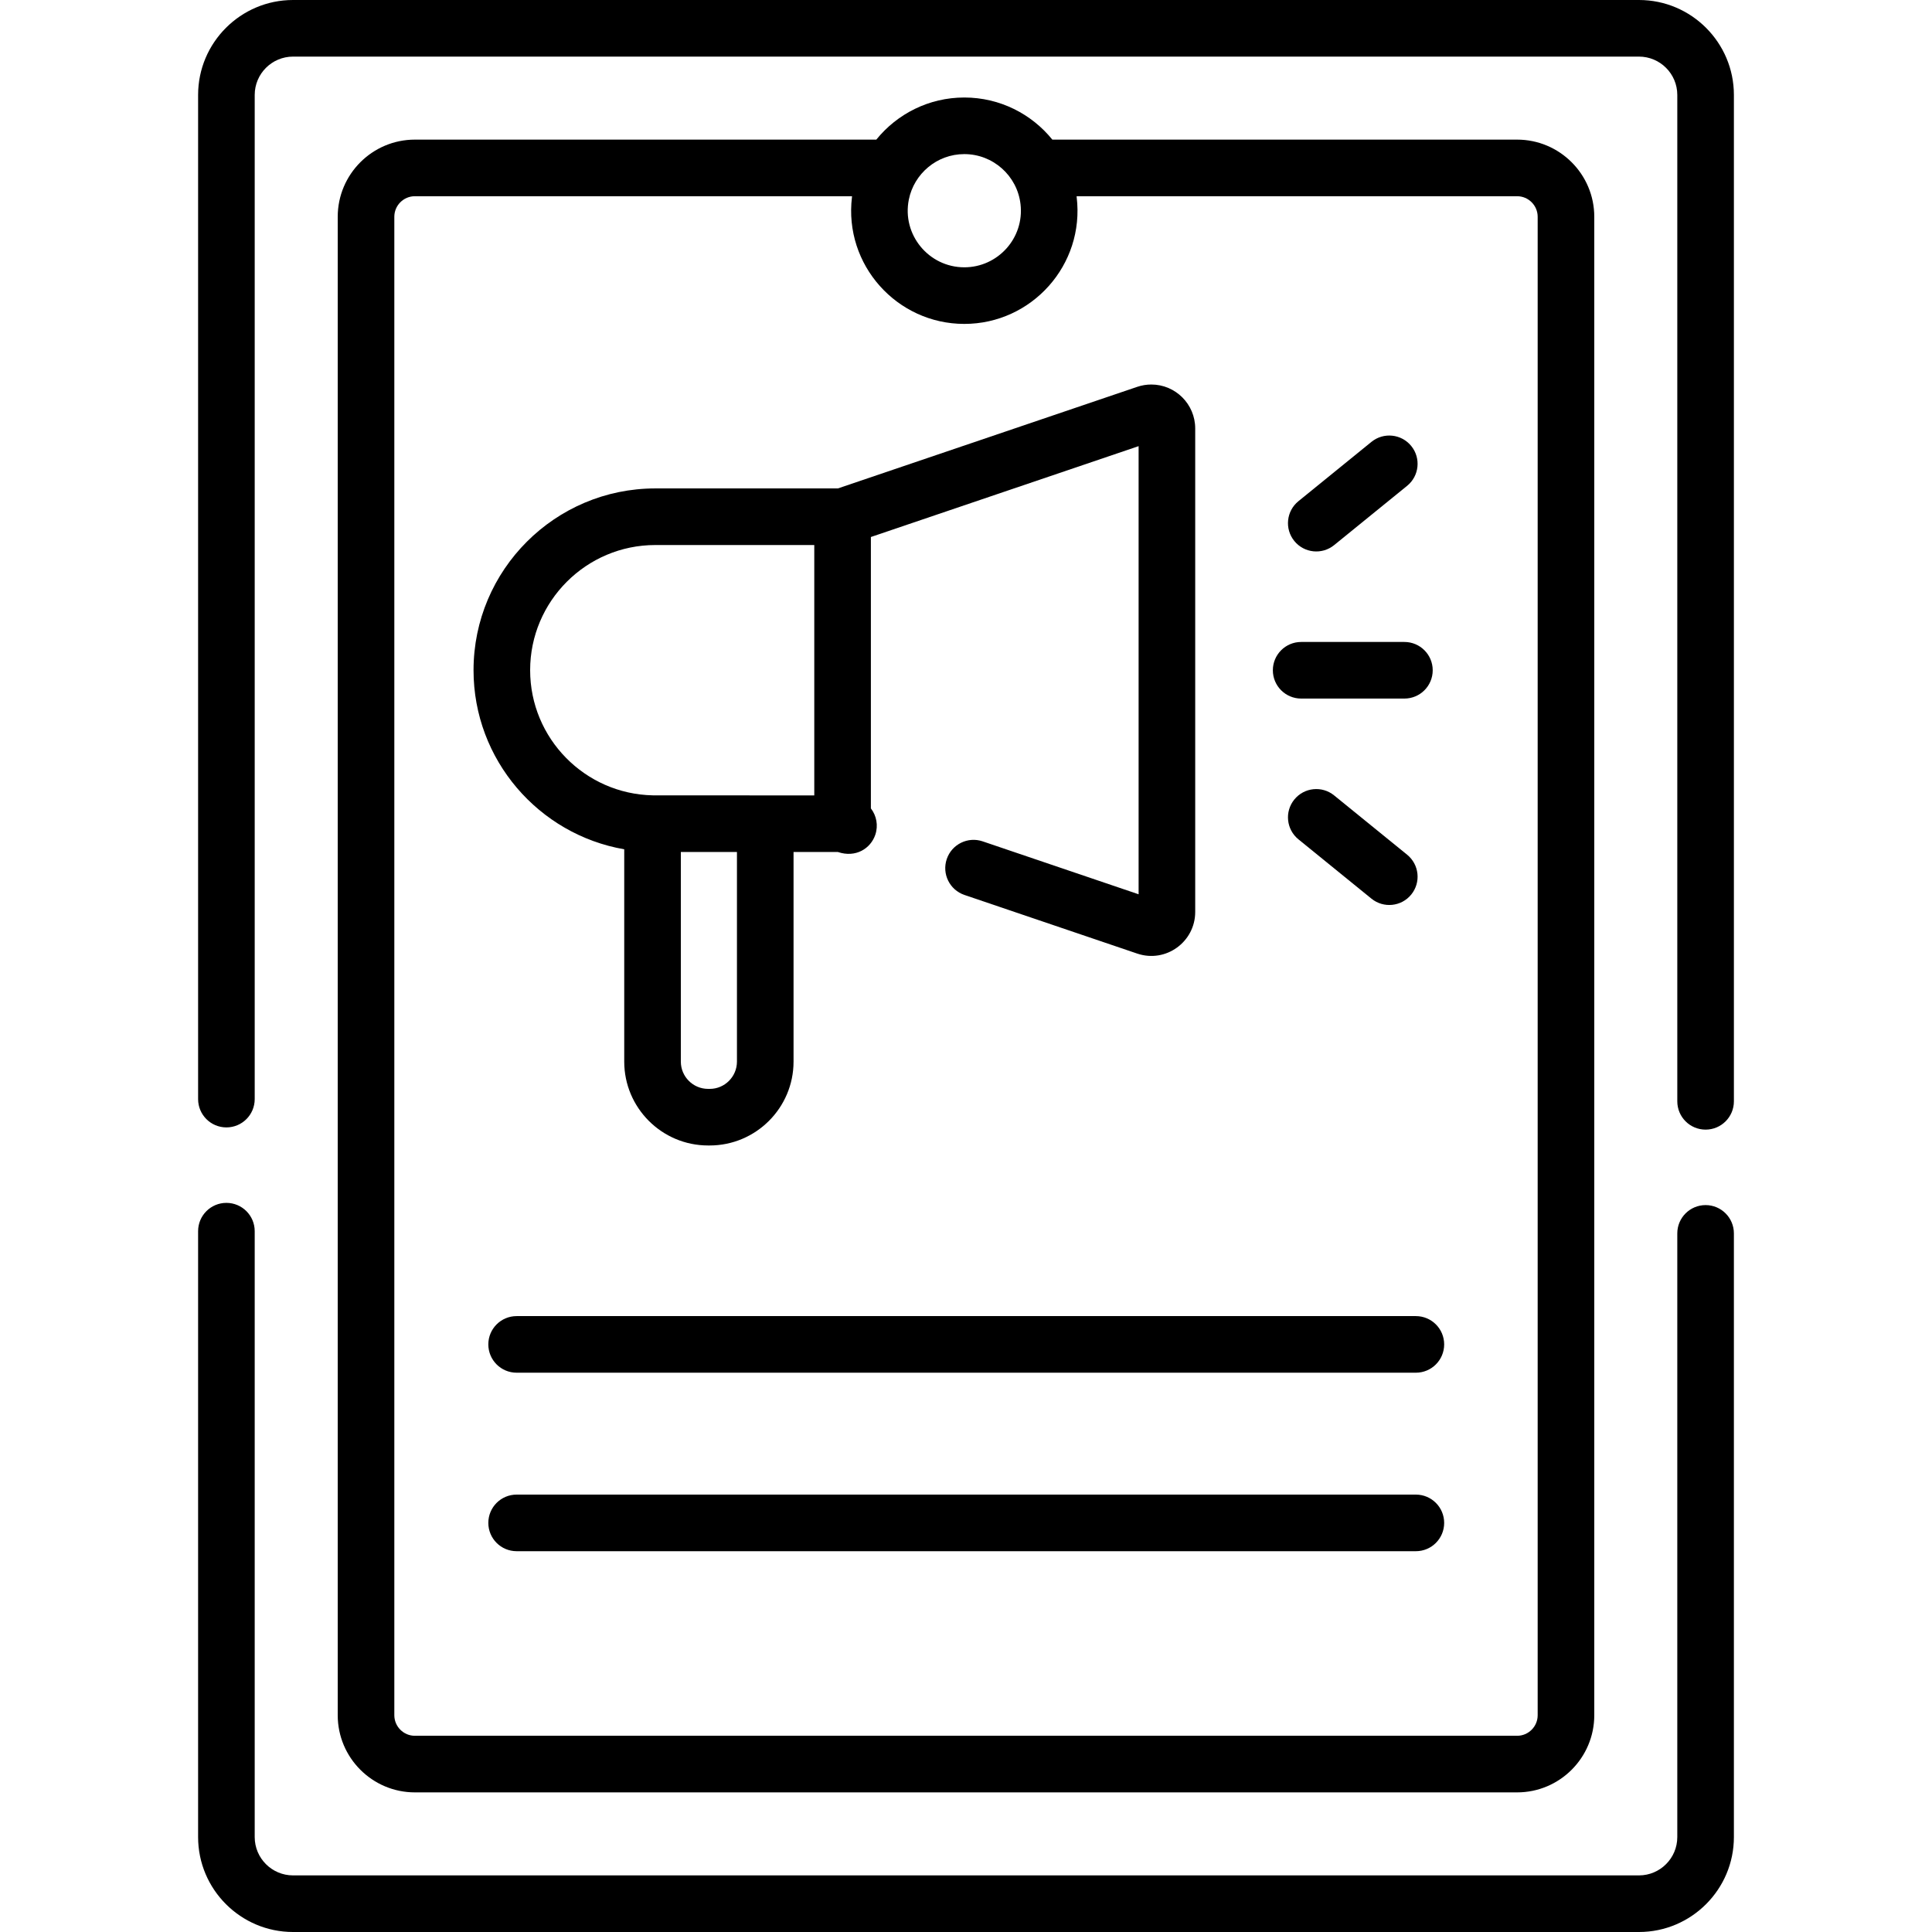
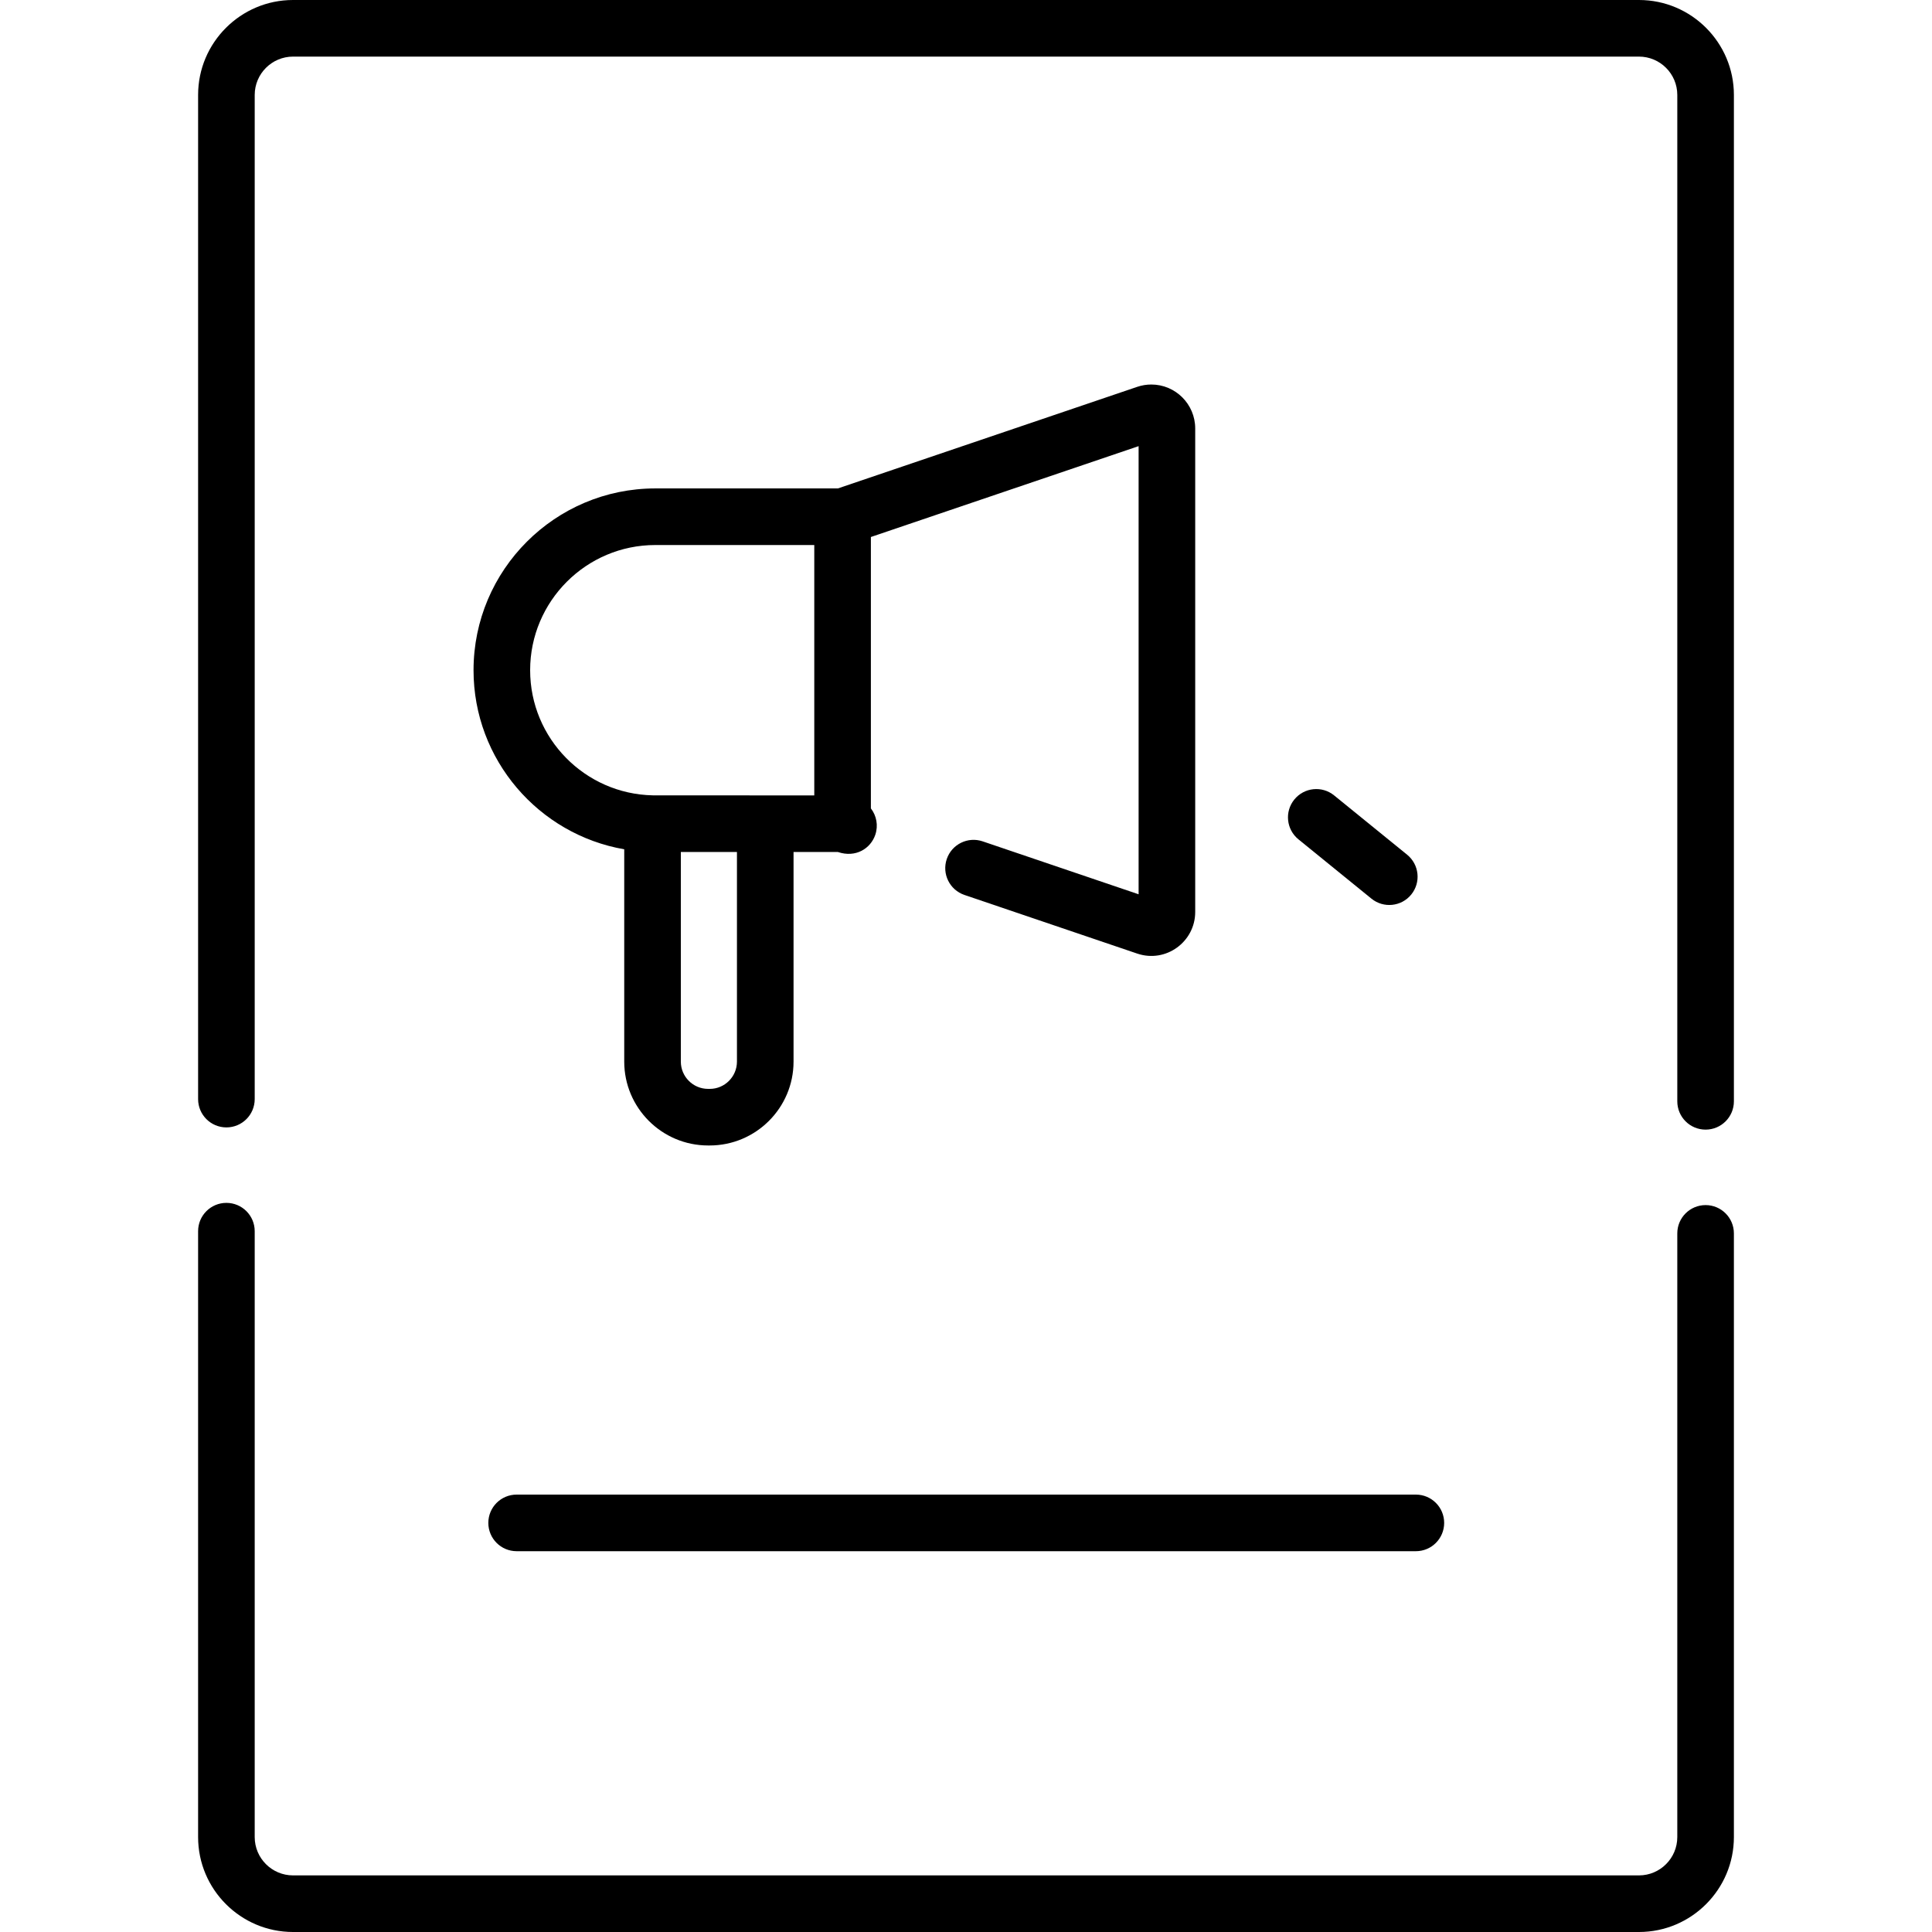
<svg xmlns="http://www.w3.org/2000/svg" id="Capa_1" enable-background="new 0 0 512 512" height="512" viewBox="0 0 512 512" width="512">
  <g>
-     <path d="m136.911 348.781c-4.142 0-7.5 3.357-7.5 7.5s3.358 7.5 7.5 7.5h238.309c4.142 0 7.5-3.357 7.5-7.5s-3.358-7.5-7.5-7.5z" />
    <path d="m375.22 396.084h-238.309c-4.142 0-7.5 3.357-7.5 7.5s3.358 7.5 7.5 7.5h238.309c4.142 0 7.5-3.357 7.5-7.5s-3.358-7.5-7.5-7.5z" />
    <path d="m434.342 0h-356.684c-13.872 0-25.158 11.286-25.158 25.158v266.116c0 4.143 3.358 7.5 7.5 7.5s7.5-3.357 7.5-7.5v-266.116c0-5.601 4.557-10.158 10.158-10.158h356.684c5.601 0 10.158 4.557 10.158 10.158v266.704c0 4.143 3.358 7.5 7.5 7.5s7.5-3.357 7.5-7.5v-266.704c0-13.872-11.286-25.158-25.158-25.158z" />
    <path d="m452 319.362c-4.142 0-7.5 3.357-7.5 7.5v159.979c0 5.602-4.557 10.158-10.158 10.158h-356.684c-5.601 0-10.158-4.557-10.158-10.158v-160.567c0-4.143-3.358-7.5-7.5-7.5s-7.5 3.357-7.5 7.5v160.567c0 13.873 11.286 25.159 25.158 25.159h356.684c13.872 0 25.158-11.286 25.158-25.158v-159.98c0-4.142-3.358-7.5-7.5-7.5z" />
    <path d="m165.428 225.07v56.269c0 12.239 9.956 22.208 22.203 22.223l.426.001c12.264 0 22.242-9.969 22.242-22.223v-55.55h11.755c4.732 1.605 8.675-.93 9.907-4.56.838-2.471.315-5.075-1.168-6.997v-71.922l70.95-24.078v118.76l-41.331-14.026c-3.922-1.329-8.181.77-9.512 4.692s.77 8.182 4.692 9.513l45.778 15.535c7.605 2.578 15.373-3.129 15.373-11.021v-128.146c0-6.418-5.217-11.64-11.63-11.64-1.271 0-2.53.208-3.746.62l-79.313 26.916h-48.385c-26.565 0-48.177 21.612-48.177 48.177 0 23.754 17.286 43.535 39.936 47.457zm29.871 56.27c0 3.982-3.249 7.223-7.19 7.223l-.469-.001c-3.977-.005-7.212-3.245-7.212-7.223v-55.549h14.871zm-21.63-136.903h42.124v66.354c-28.827 0-43.763-.016-42.763-.016-17.999-.344-32.537-15.081-32.537-33.161-.001-18.295 14.882-33.177 33.176-33.177z" />
-     <path d="m344.82 185.127h27.364c4.142 0 7.5-3.357 7.5-7.5s-3.358-7.5-7.5-7.5h-27.364c-4.142 0-7.5 3.357-7.5 7.5s3.357 7.5 7.5 7.5z" />
-     <path d="m353.556 144.463 19.349-15.718c3.215-2.611 3.704-7.335 1.092-10.55-2.611-3.216-7.336-3.704-10.55-1.093l-19.349 15.718c-3.215 2.611-3.704 7.335-1.092 10.55 2.612 3.217 7.336 3.703 10.55 1.093z" />
    <path d="m363.447 238.152c3.211 2.609 7.936 2.126 10.55-1.093 2.612-3.215 2.123-7.938-1.092-10.55l-19.349-15.719c-3.216-2.612-7.938-2.124-10.55 1.093-2.612 3.215-2.123 7.938 1.092 10.55z" />
-     <path d="m402.051 475c11.275 0 20.449-9.174 20.449-20.449v-397.102c0-11.275-9.174-20.449-20.449-20.449h-123.172c-5.504-6.802-13.913-11.161-23.324-11.161s-17.82 4.359-23.324 11.161h-122.282c-11.275 0-20.449 9.174-20.449 20.449v397.102c0 11.275 9.173 20.449 20.449 20.449zm-146.496-434.161c7.606 0 14.037 5.736 14.896 13.298 1.026 8.989-6.041 16.702-14.896 16.702-9.431 0-16.58-8.657-14.702-17.97 1.372-6.786 7.392-12.03 14.702-12.03zm-151.055 413.712v-397.102c0-3.005 2.444-5.449 5.449-5.449h115.853c-.01.075-.013.152-.022.228-2.172 17.996 11.934 33.611 29.775 33.611 17.844 0 31.947-15.619 29.775-33.611-.009-.076-.012-.152-.022-.228h116.743c3.004 0 5.449 2.444 5.449 5.449v397.102c0 3.005-2.444 5.449-5.449 5.449h-292.102c-3.004 0-5.449-2.444-5.449-5.449z" />
  </g>
</svg>